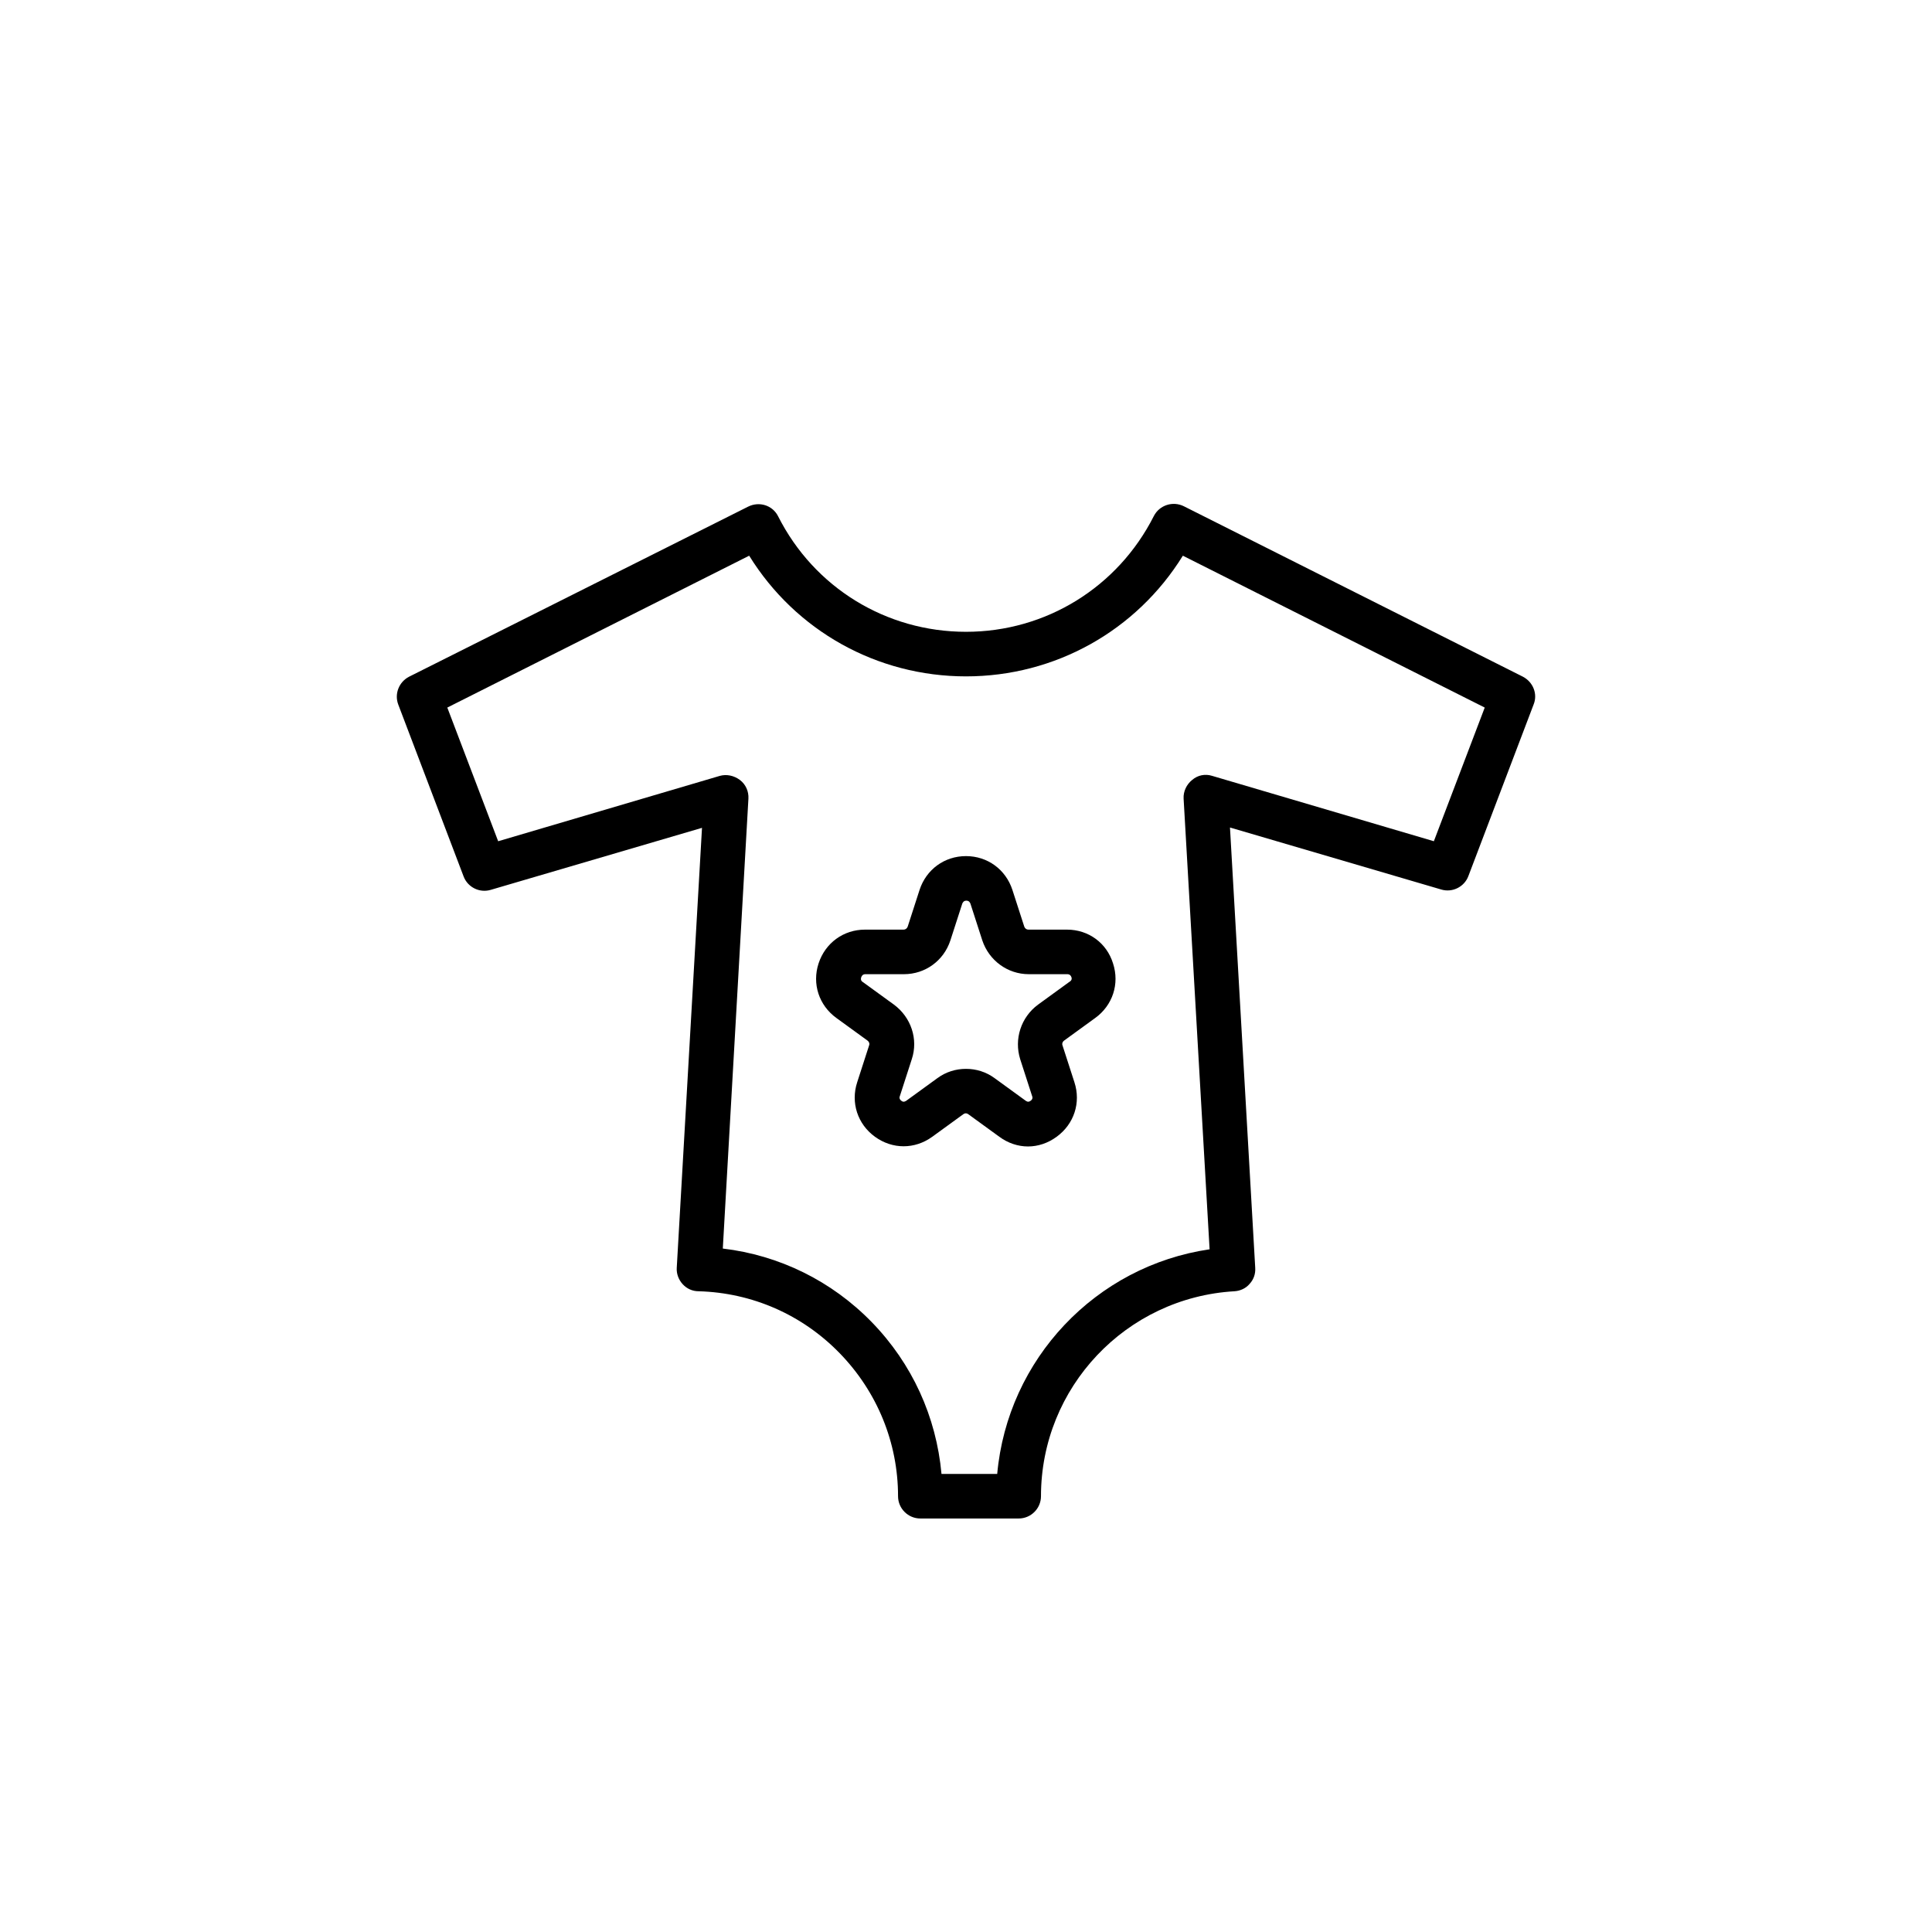
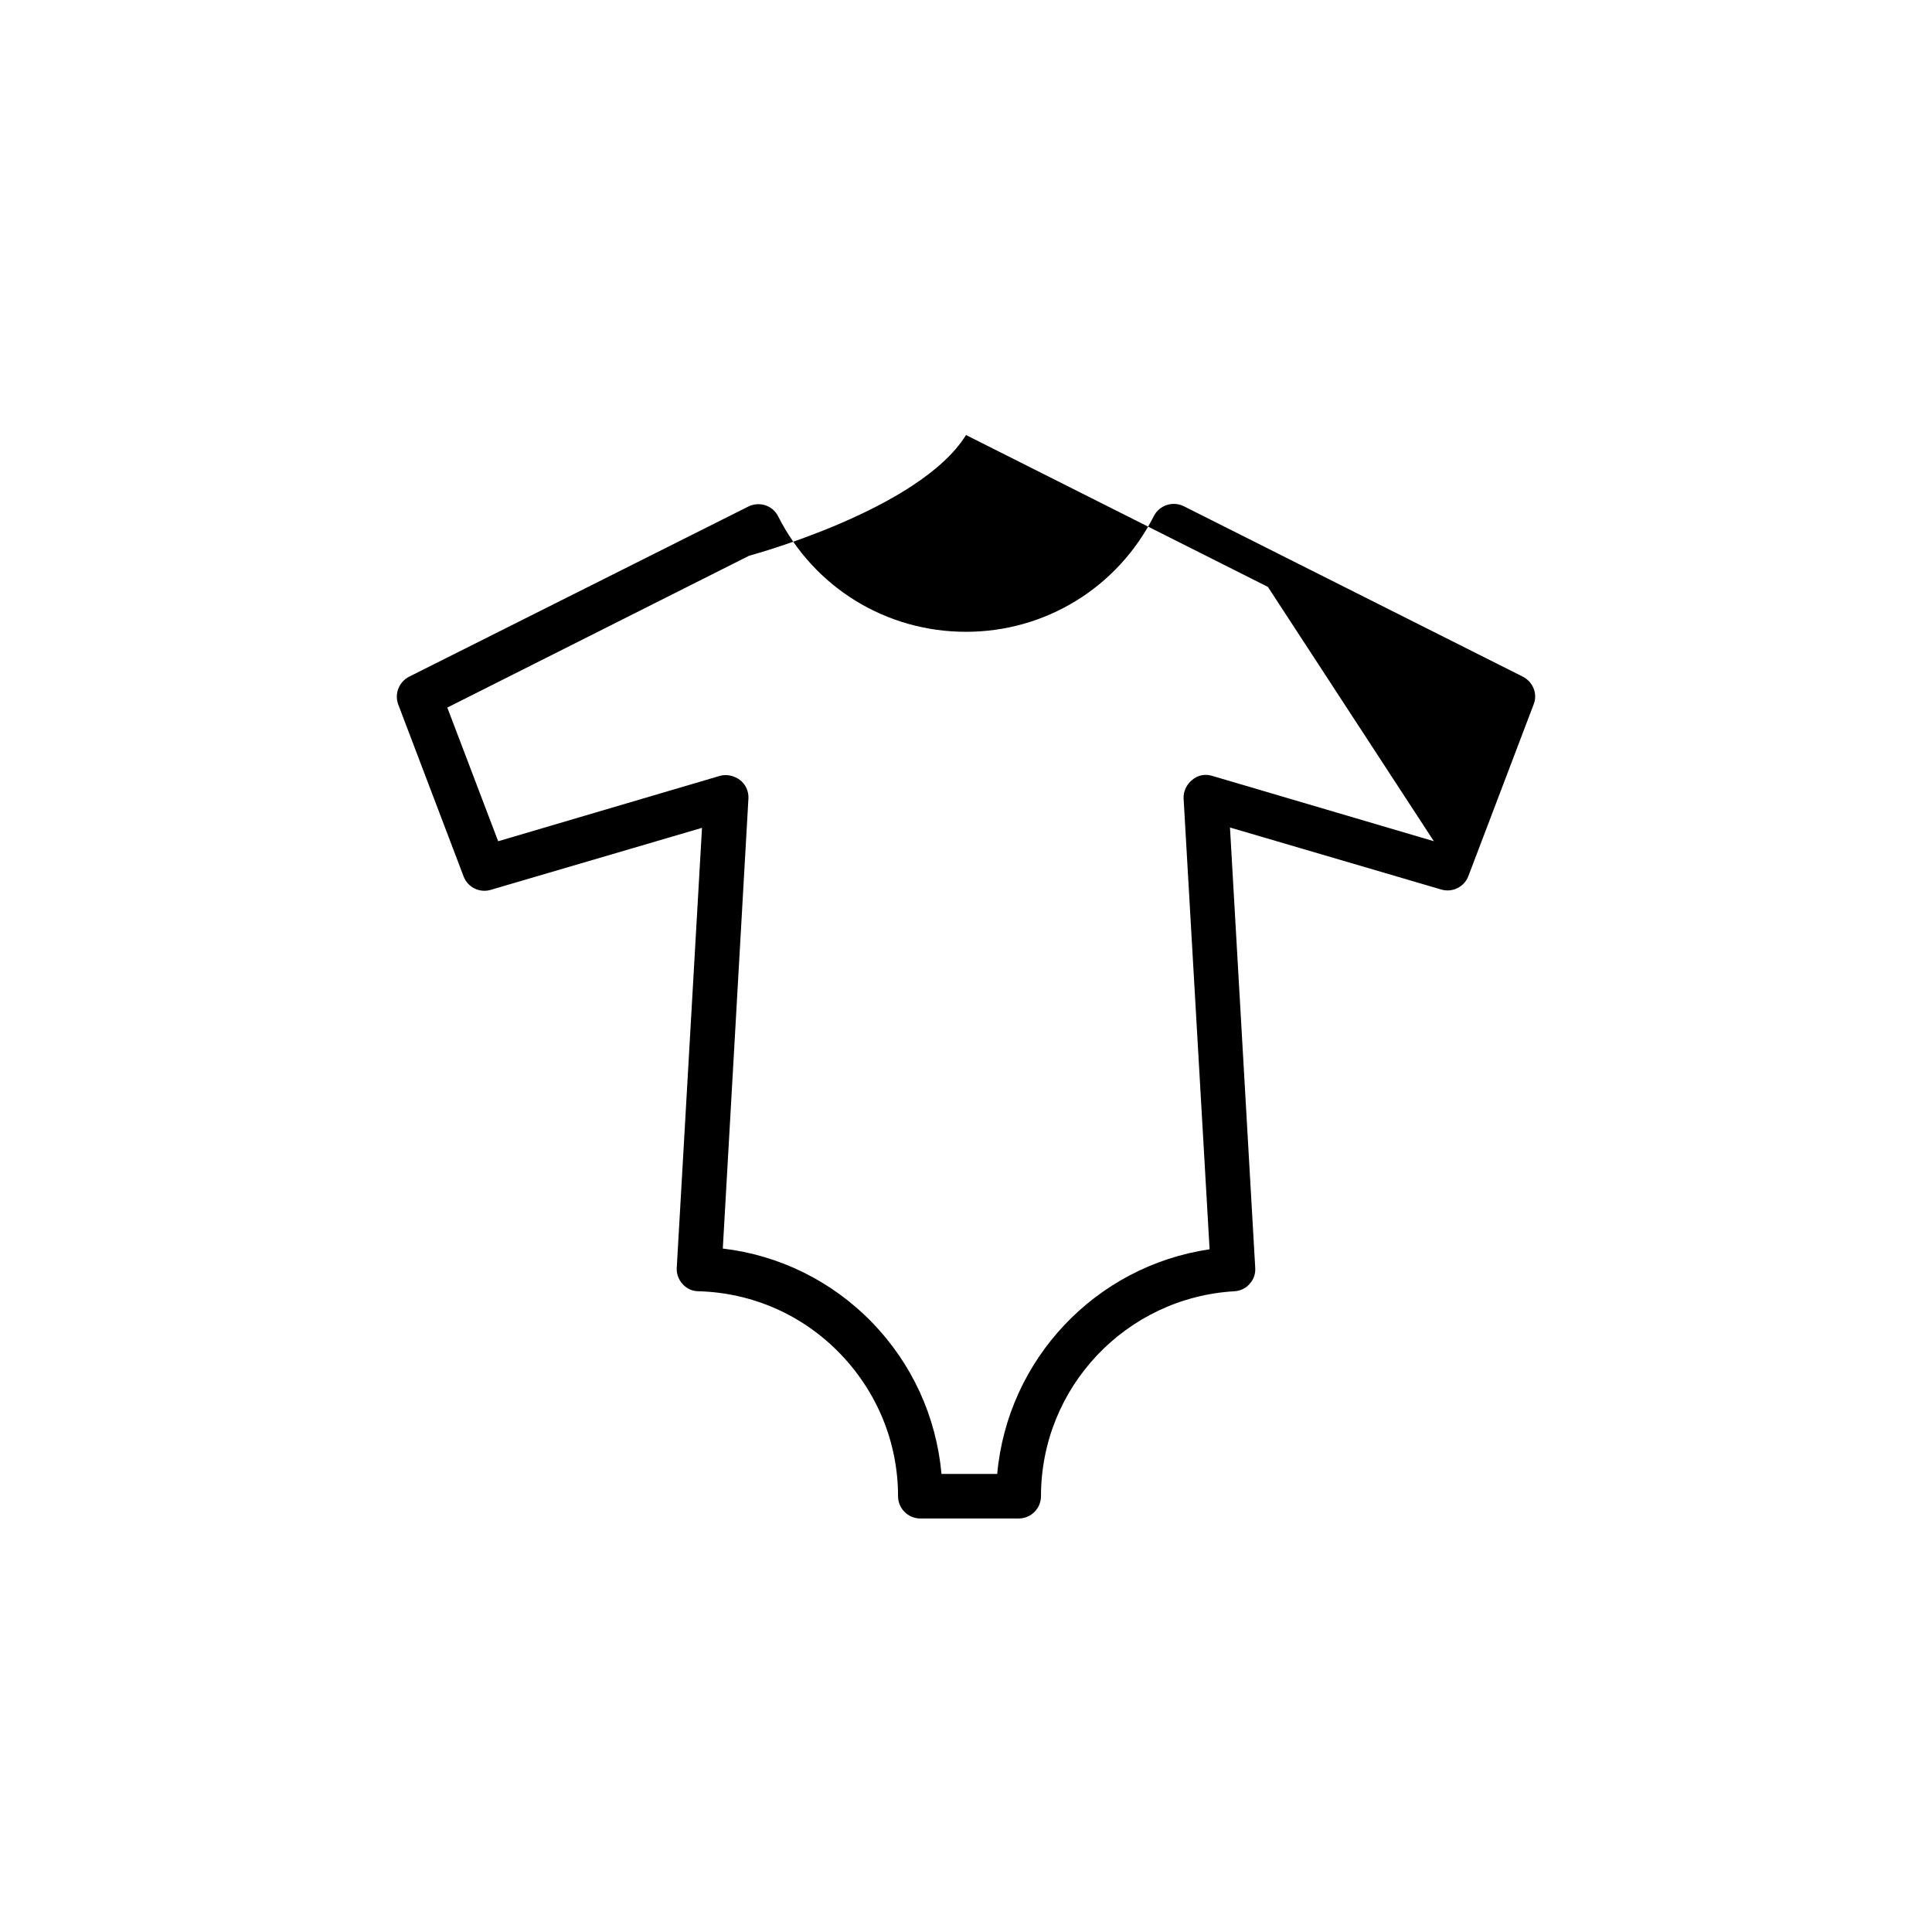
<svg xmlns="http://www.w3.org/2000/svg" fill="#000000" width="800px" height="800px" version="1.1" viewBox="144 144 512 512">
  <g>
-     <path d="m547.6 323.34-89.84-45.164c-2.953-1.477-6.496-0.297-7.969 2.559-9.543 18.891-28.633 30.699-49.789 30.699s-40.246-11.711-49.789-30.602c-1.477-2.953-5.019-4.035-7.969-2.559l-89.844 45.066c-2.656 1.379-3.938 4.527-2.856 7.379l17.32 45.559c1.082 2.856 4.231 4.43 7.184 3.543l55.988-16.434-6.691 116.61c-0.098 1.574 0.492 3.148 1.574 4.328 1.082 1.18 2.559 1.871 4.231 1.871 14.168 0.395 27.453 6.199 37.391 16.434s15.449 23.715 15.449 37.883c0 3.246 2.656 5.902 5.902 5.902h26.074c3.246 0 5.902-2.656 5.902-5.902 0-28.832 22.535-52.645 51.266-54.316 1.574-0.098 3.051-0.789 4.035-1.969 1.082-1.18 1.574-2.656 1.477-4.231l-6.691-116.7 55.988 16.434c2.953 0.887 6.102-0.688 7.184-3.543l17.32-45.559c1.09-2.754-0.191-5.902-2.848-7.281zm-23.613 43.594-58.746-17.32c-1.871-0.59-3.836-0.195-5.312 1.082-1.477 1.18-2.363 3.051-2.262 4.922l6.887 119.46c-30.207 4.43-53.531 29.125-56.285 59.531h-14.762c-1.379-15.152-7.773-29.227-18.5-40.246-10.629-10.922-24.5-17.711-39.457-19.484l6.789-119.26c0.098-1.871-0.688-3.738-2.262-4.922-1.574-1.18-3.543-1.574-5.312-1.082l-58.746 17.324-13.48-35.426 80-40.246c12.297 19.879 33.848 31.98 57.465 31.98s45.164-12.102 57.465-31.98l80 40.246z" />
-     <path d="m426.76 390.36h-10.234c-0.492 0-0.887-0.297-1.082-0.789l-3.148-9.742c-1.77-5.41-6.594-8.953-12.301-8.953-5.707 0-10.527 3.543-12.301 8.953l-3.148 9.742c-0.195 0.492-0.59 0.789-1.082 0.789h-10.234c-5.707 0-10.527 3.543-12.301 8.953-1.77 5.41 0.098 11.121 4.723 14.465l8.266 6.004c0.395 0.297 0.59 0.789 0.395 1.277l-3.148 9.742c-1.77 5.41 0.098 11.121 4.723 14.465s10.527 3.344 15.152 0l8.266-6.004c0.395-0.297 0.887-0.297 1.277 0l8.266 6.004c2.262 1.672 4.922 2.559 7.578 2.559s5.312-0.887 7.578-2.559c4.625-3.344 6.496-9.055 4.723-14.465l-3.148-9.742c-0.195-0.492 0-0.984 0.395-1.277l8.266-6.004c4.625-3.344 6.496-9.055 4.723-14.465-1.668-5.41-6.492-8.953-12.199-8.953zm0.594 13.875-8.266 6.004c-4.527 3.344-6.394 9.152-4.723 14.465l3.148 9.742c0.098 0.195 0.297 0.789-0.395 1.277-0.688 0.492-1.082 0.098-1.277 0l-8.266-6.004c-2.262-1.672-4.922-2.461-7.578-2.461s-5.312 0.789-7.578 2.461l-8.266 6.004c-0.195 0.098-0.688 0.492-1.277 0-0.688-0.492-0.492-1.082-0.395-1.277l3.148-9.742c1.77-5.312-0.195-11.121-4.723-14.465l-8.266-6.004c-0.195-0.098-0.688-0.492-0.395-1.277 0.297-0.789 0.887-0.789 1.082-0.789h10.234c5.609 0 10.527-3.543 12.301-8.953l3.148-9.742c0.098-0.195 0.297-0.789 1.082-0.789 0.789 0 0.984 0.59 1.082 0.789l3.148 9.742c1.77 5.312 6.691 8.953 12.301 8.953h10.234c0.195 0 0.789 0 1.082 0.789 0.293 0.785-0.395 1.18-0.59 1.277z" />
+     <path d="m547.6 323.34-89.84-45.164c-2.953-1.477-6.496-0.297-7.969 2.559-9.543 18.891-28.633 30.699-49.789 30.699s-40.246-11.711-49.789-30.602c-1.477-2.953-5.019-4.035-7.969-2.559l-89.844 45.066c-2.656 1.379-3.938 4.527-2.856 7.379l17.32 45.559c1.082 2.856 4.231 4.43 7.184 3.543l55.988-16.434-6.691 116.61c-0.098 1.574 0.492 3.148 1.574 4.328 1.082 1.18 2.559 1.871 4.231 1.871 14.168 0.395 27.453 6.199 37.391 16.434s15.449 23.715 15.449 37.883c0 3.246 2.656 5.902 5.902 5.902h26.074c3.246 0 5.902-2.656 5.902-5.902 0-28.832 22.535-52.645 51.266-54.316 1.574-0.098 3.051-0.789 4.035-1.969 1.082-1.18 1.574-2.656 1.477-4.231l-6.691-116.7 55.988 16.434c2.953 0.887 6.102-0.688 7.184-3.543l17.32-45.559c1.09-2.754-0.191-5.902-2.848-7.281zm-23.613 43.594-58.746-17.32c-1.871-0.59-3.836-0.195-5.312 1.082-1.477 1.18-2.363 3.051-2.262 4.922l6.887 119.46c-30.207 4.43-53.531 29.125-56.285 59.531h-14.762c-1.379-15.152-7.773-29.227-18.5-40.246-10.629-10.922-24.5-17.711-39.457-19.484l6.789-119.26c0.098-1.871-0.688-3.738-2.262-4.922-1.574-1.18-3.543-1.574-5.312-1.082l-58.746 17.324-13.48-35.426 80-40.246s45.164-12.102 57.465-31.98l80 40.246z" />
  </g>
</svg>